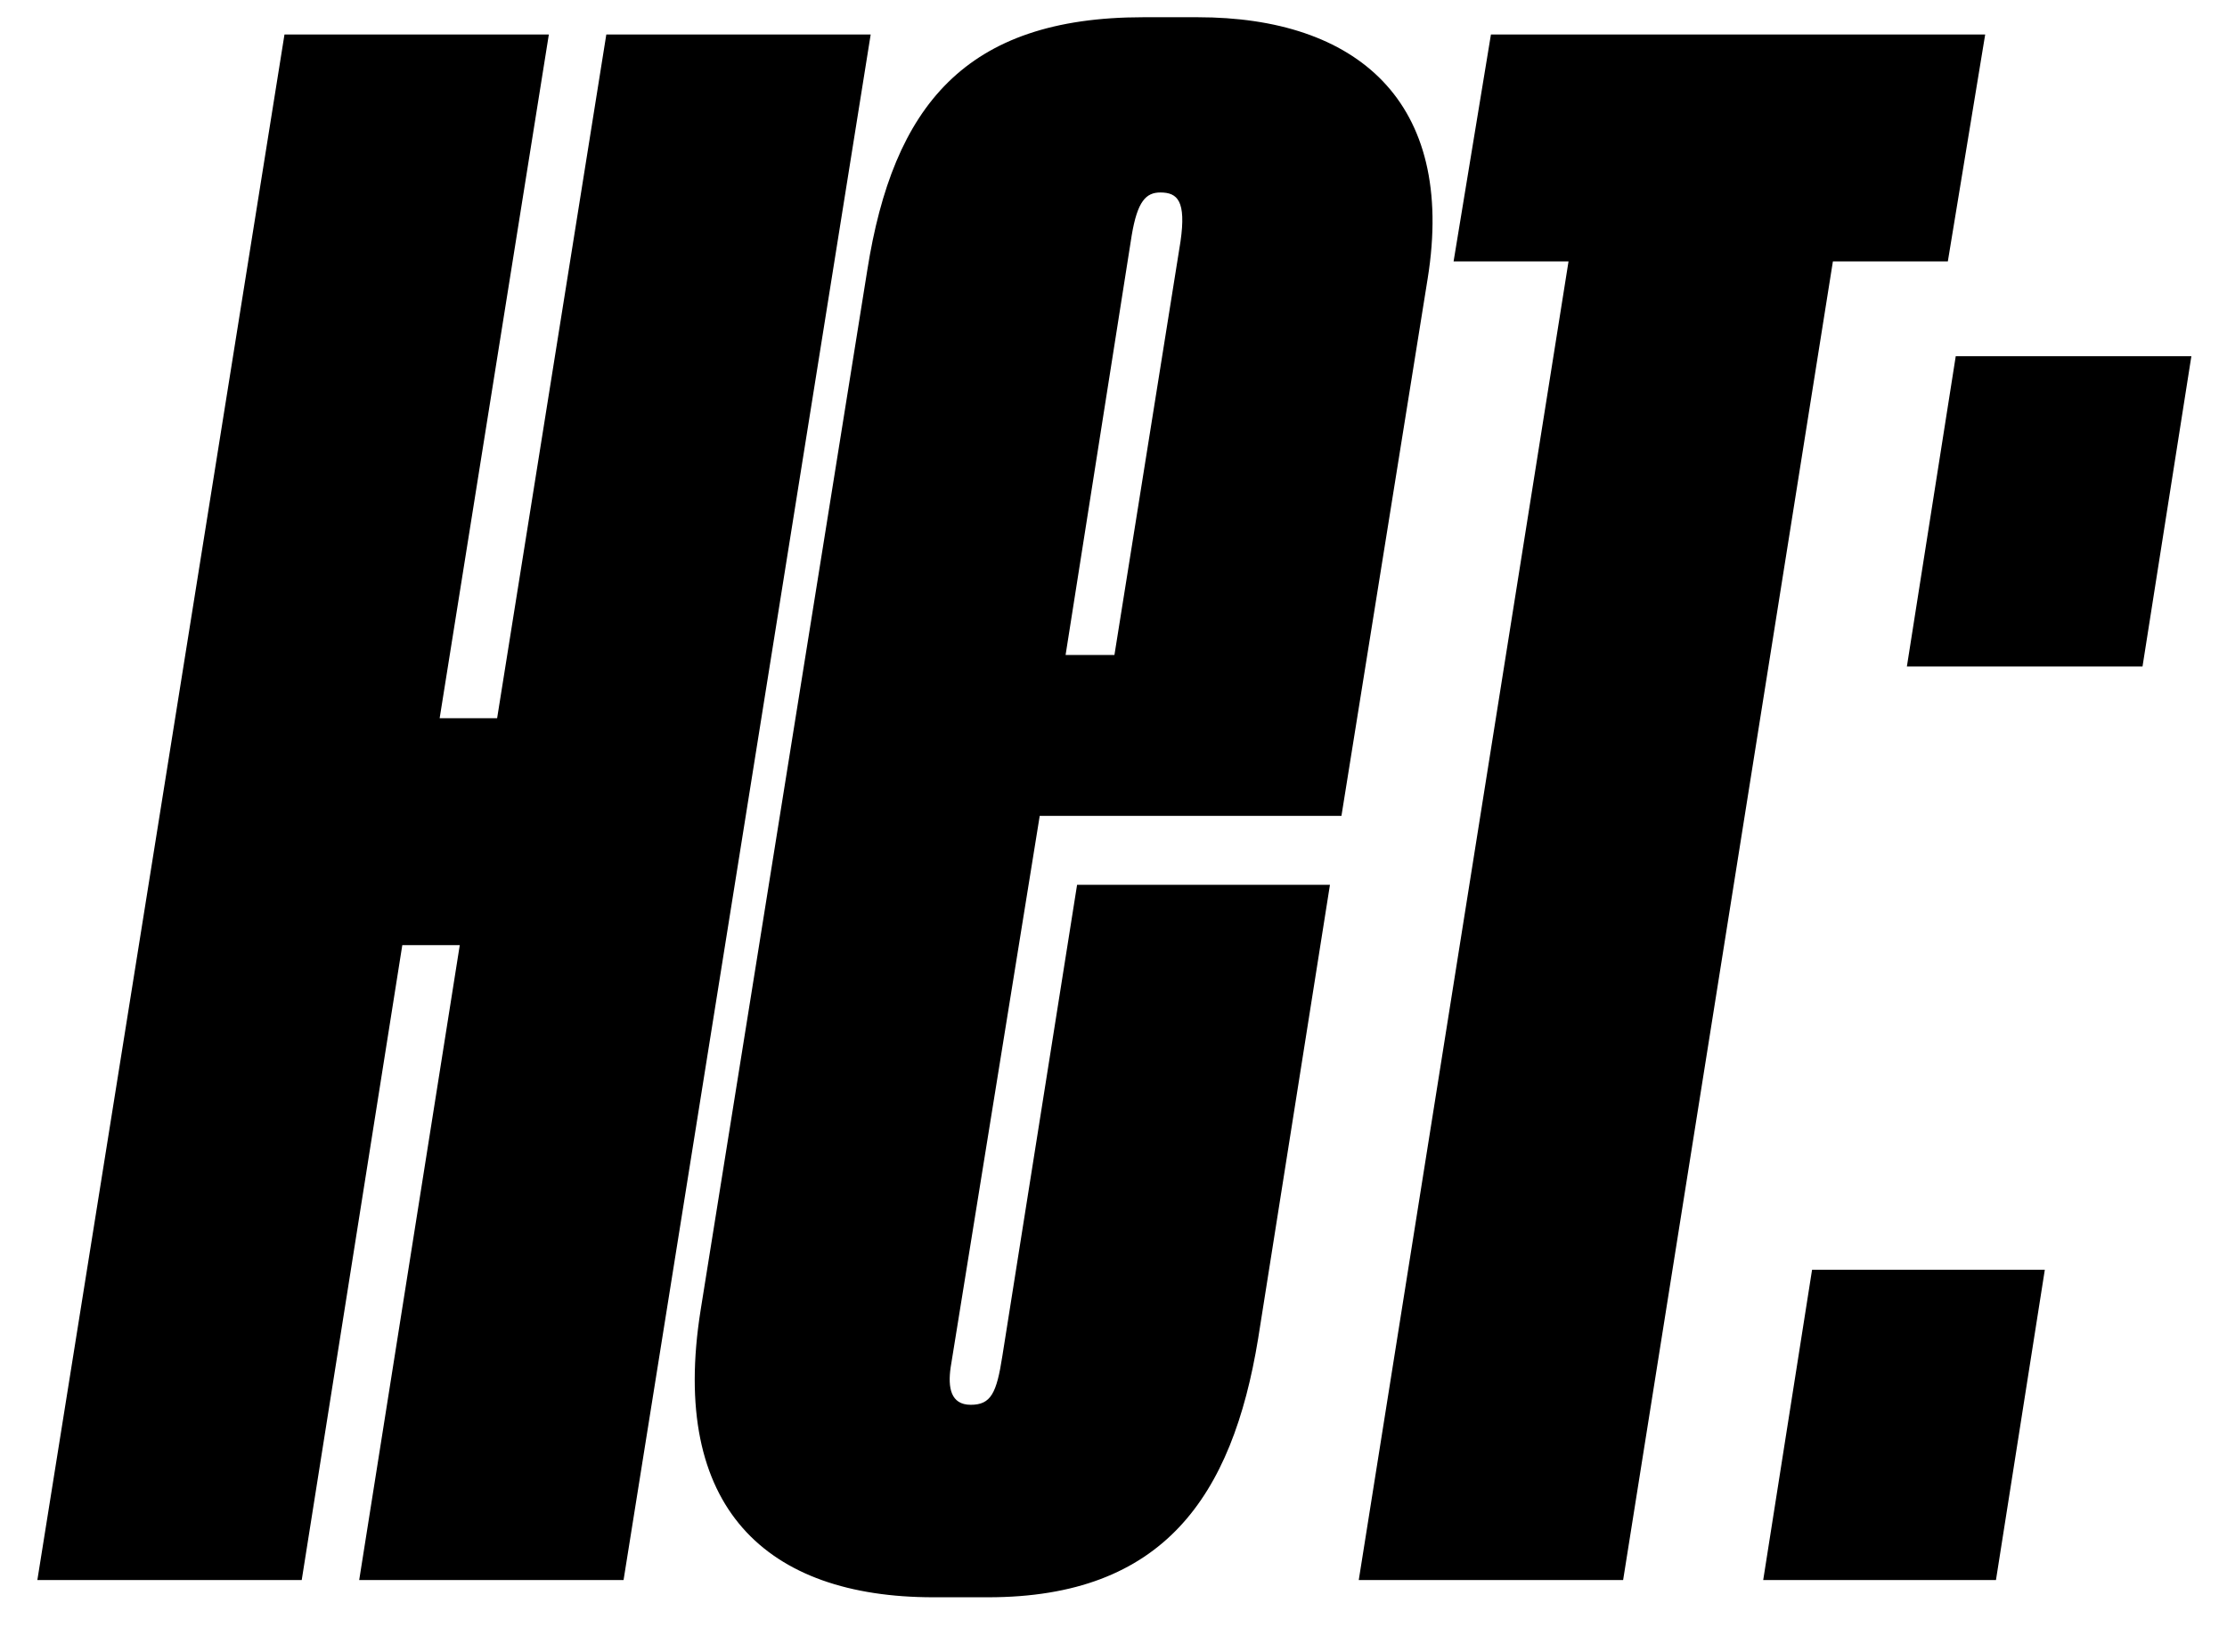
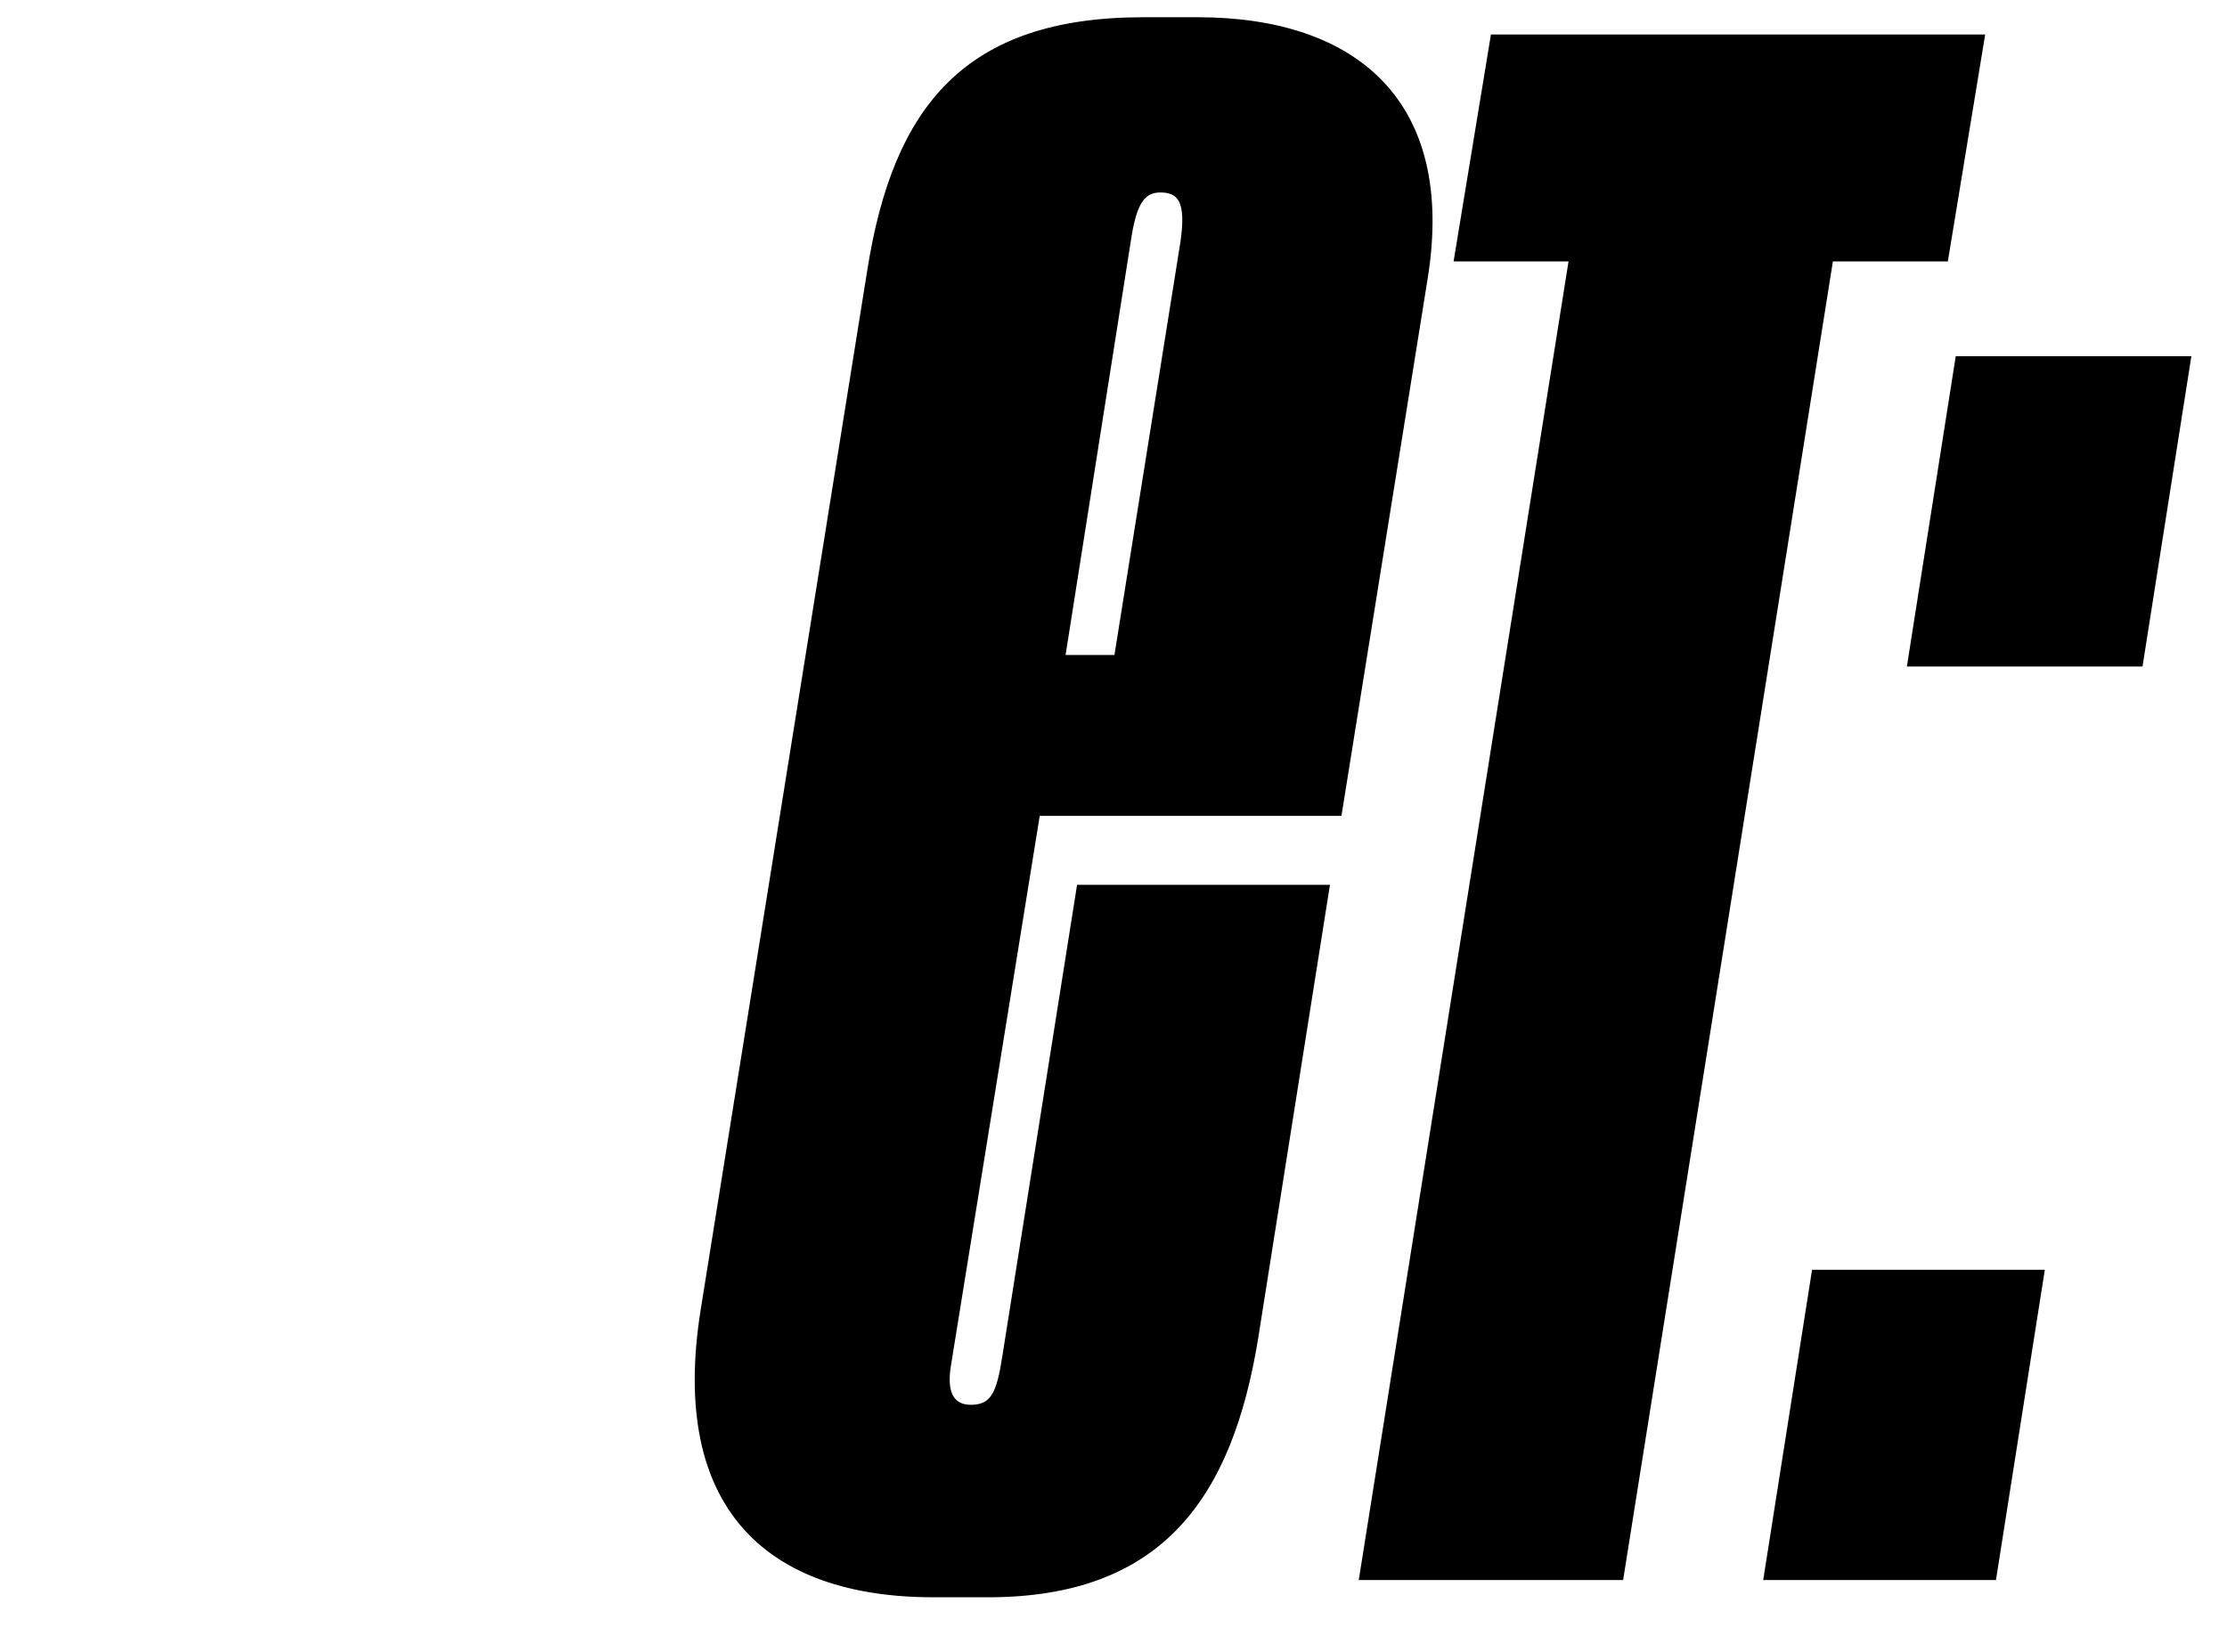
<svg xmlns="http://www.w3.org/2000/svg" width="31" height="23" viewBox="0 0 31 23" fill="none">
-   <path d="M4.2 22L5.6 13.16H6.4L5 22H8.68L12.12 0.48H8.44L6.92 10H6.12L7.64 0.48H3.96L0.52 22H4.2Z" fill="black" />
  <path d="M17.513 18.64L18.513 12.32H14.993L13.953 18.88C13.873 19.4 13.793 19.56 13.513 19.56C13.233 19.56 13.193 19.32 13.233 19.04L14.473 11.36H18.673L19.873 3.88C20.273 1.4 18.873 0.24 16.673 0.24H15.913C13.433 0.24 12.433 1.48 12.073 3.76L9.753 18.24C9.313 21 10.673 22.24 12.993 22.24H13.753C16.193 22.24 17.153 20.84 17.513 18.64ZM15.753 3.28C15.833 2.8 15.953 2.68 16.153 2.68C16.393 2.68 16.513 2.8 16.433 3.36L15.513 9.12H14.833L15.753 3.28Z" fill="black" />
  <path d="M18.914 22H22.594L25.514 3.64H27.114L27.634 0.48H20.754L20.234 3.64H21.834L18.914 22Z" fill="black" />
  <path d="M30.504 4.96H27.224L26.544 9.28H29.824L30.504 4.96ZM28.464 17.68H25.224L24.544 22H27.784L28.464 17.68Z" fill="black" />
</svg>